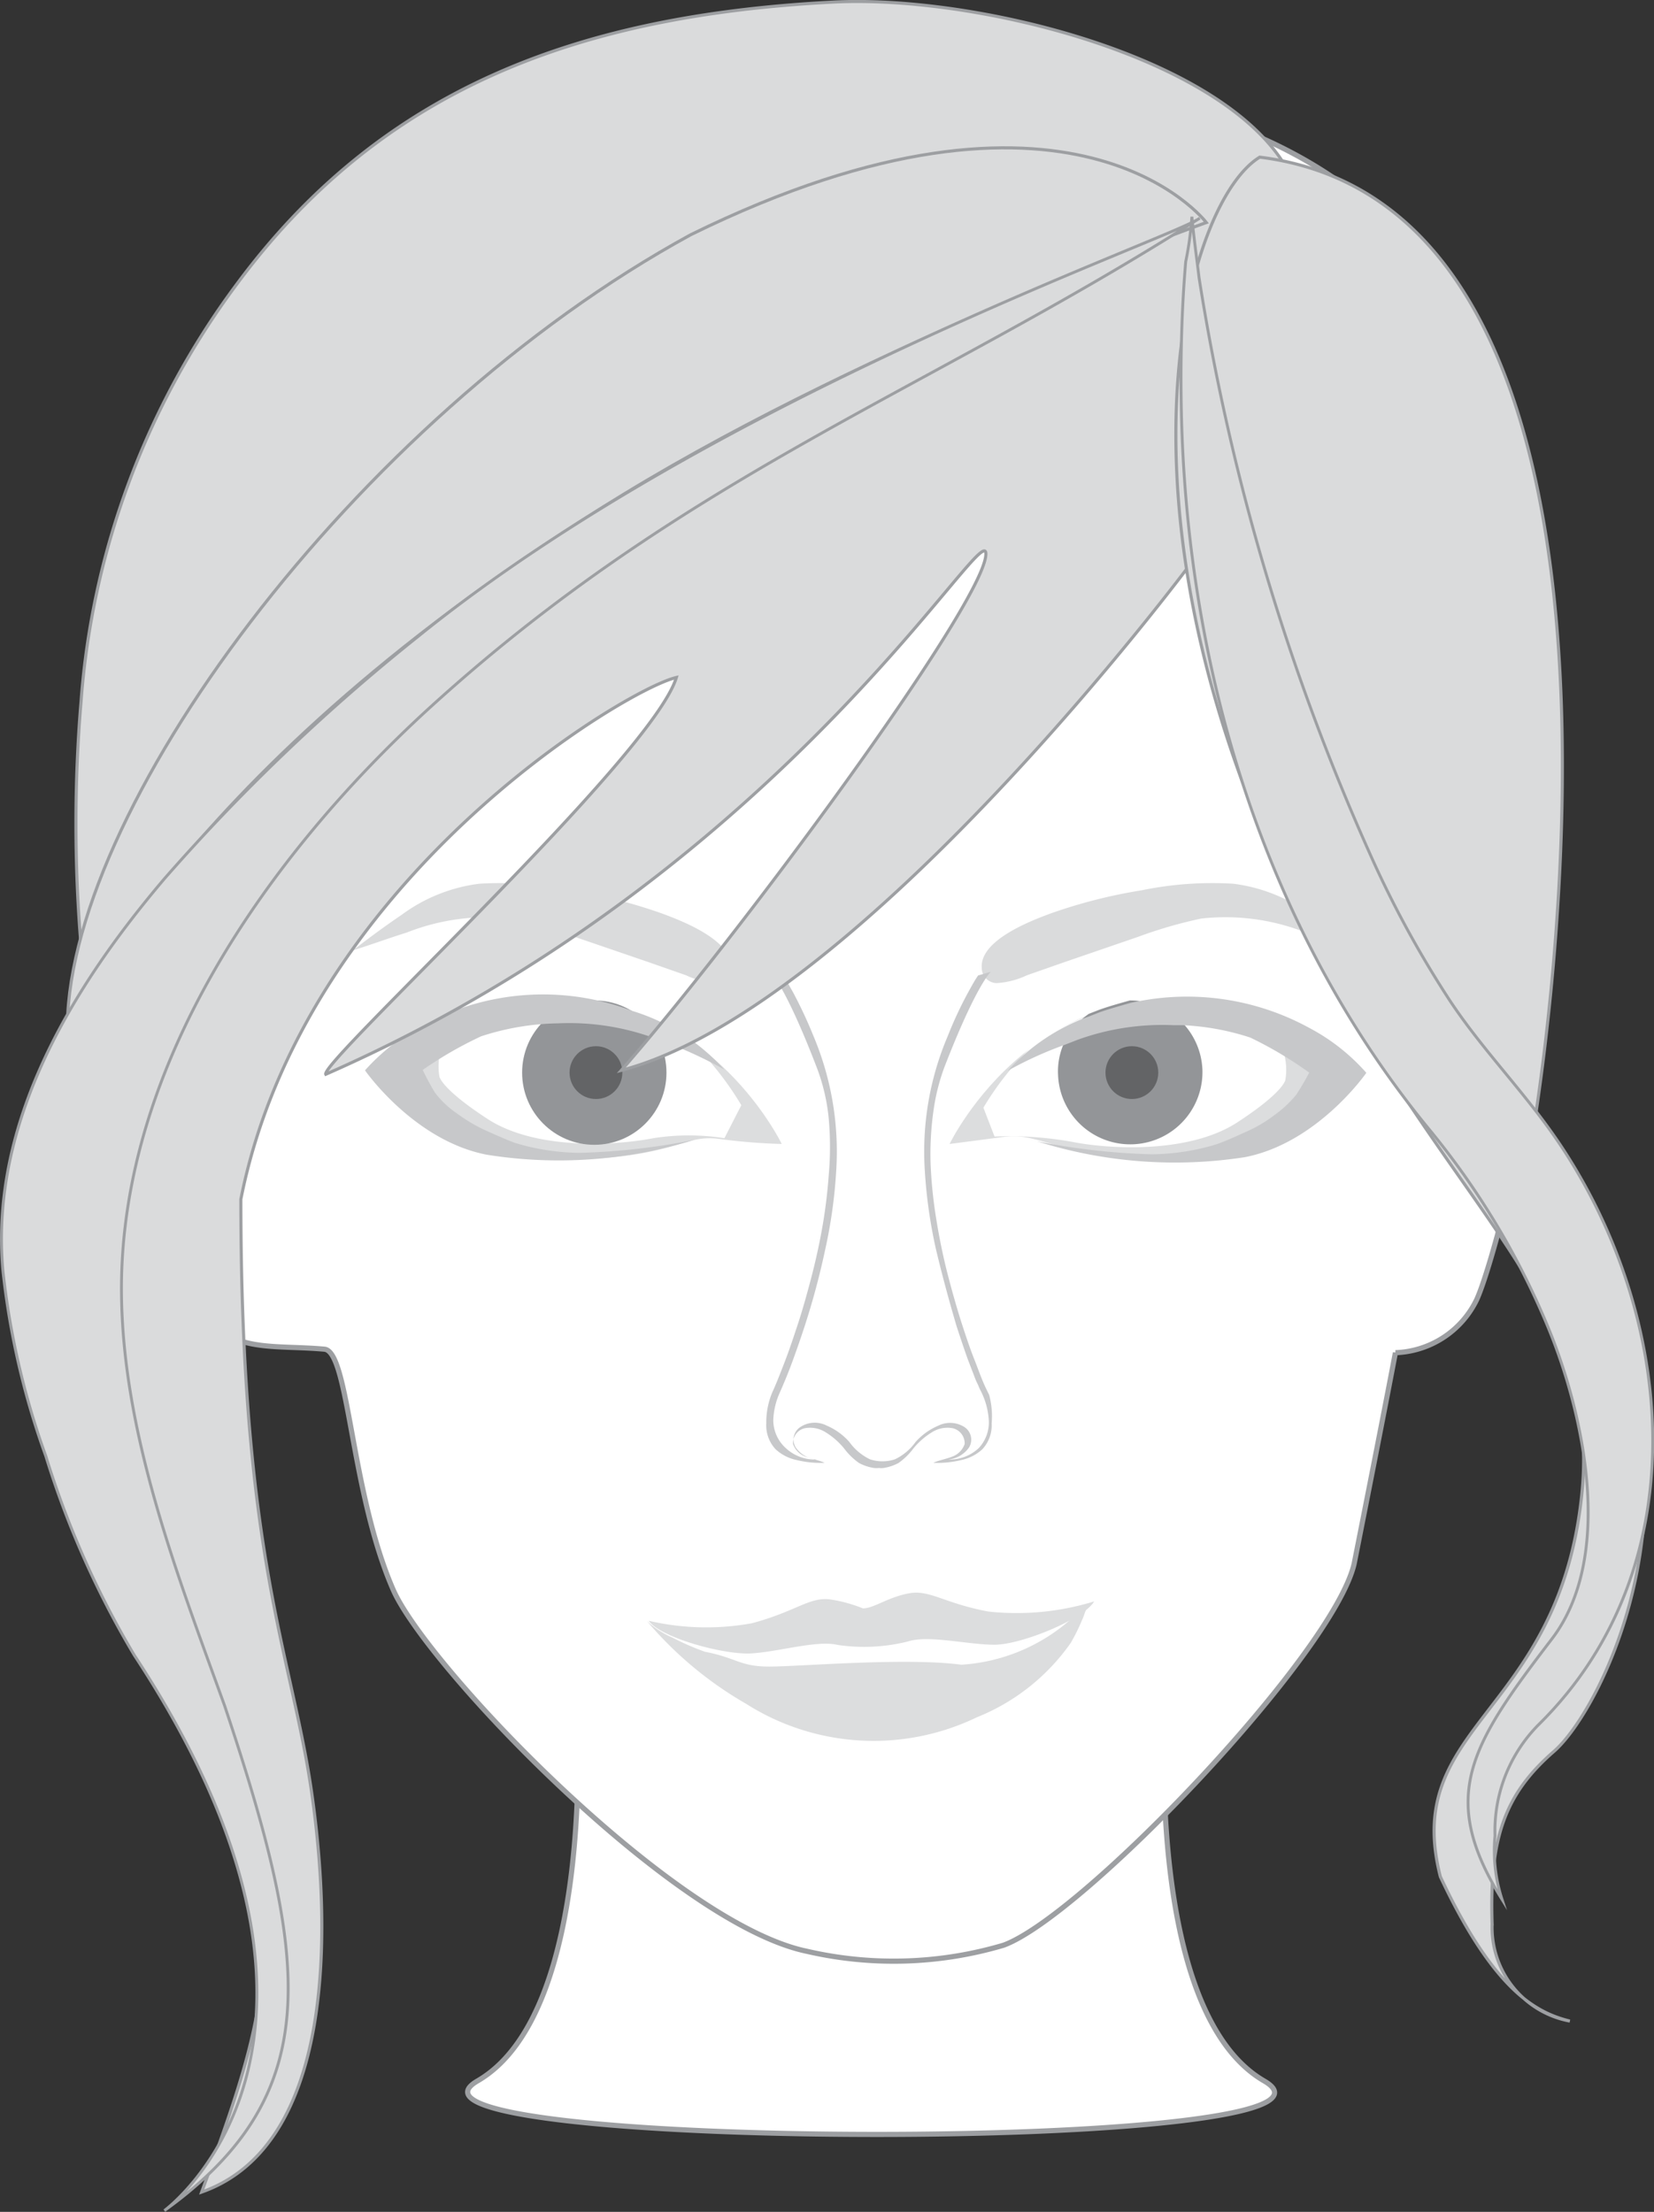
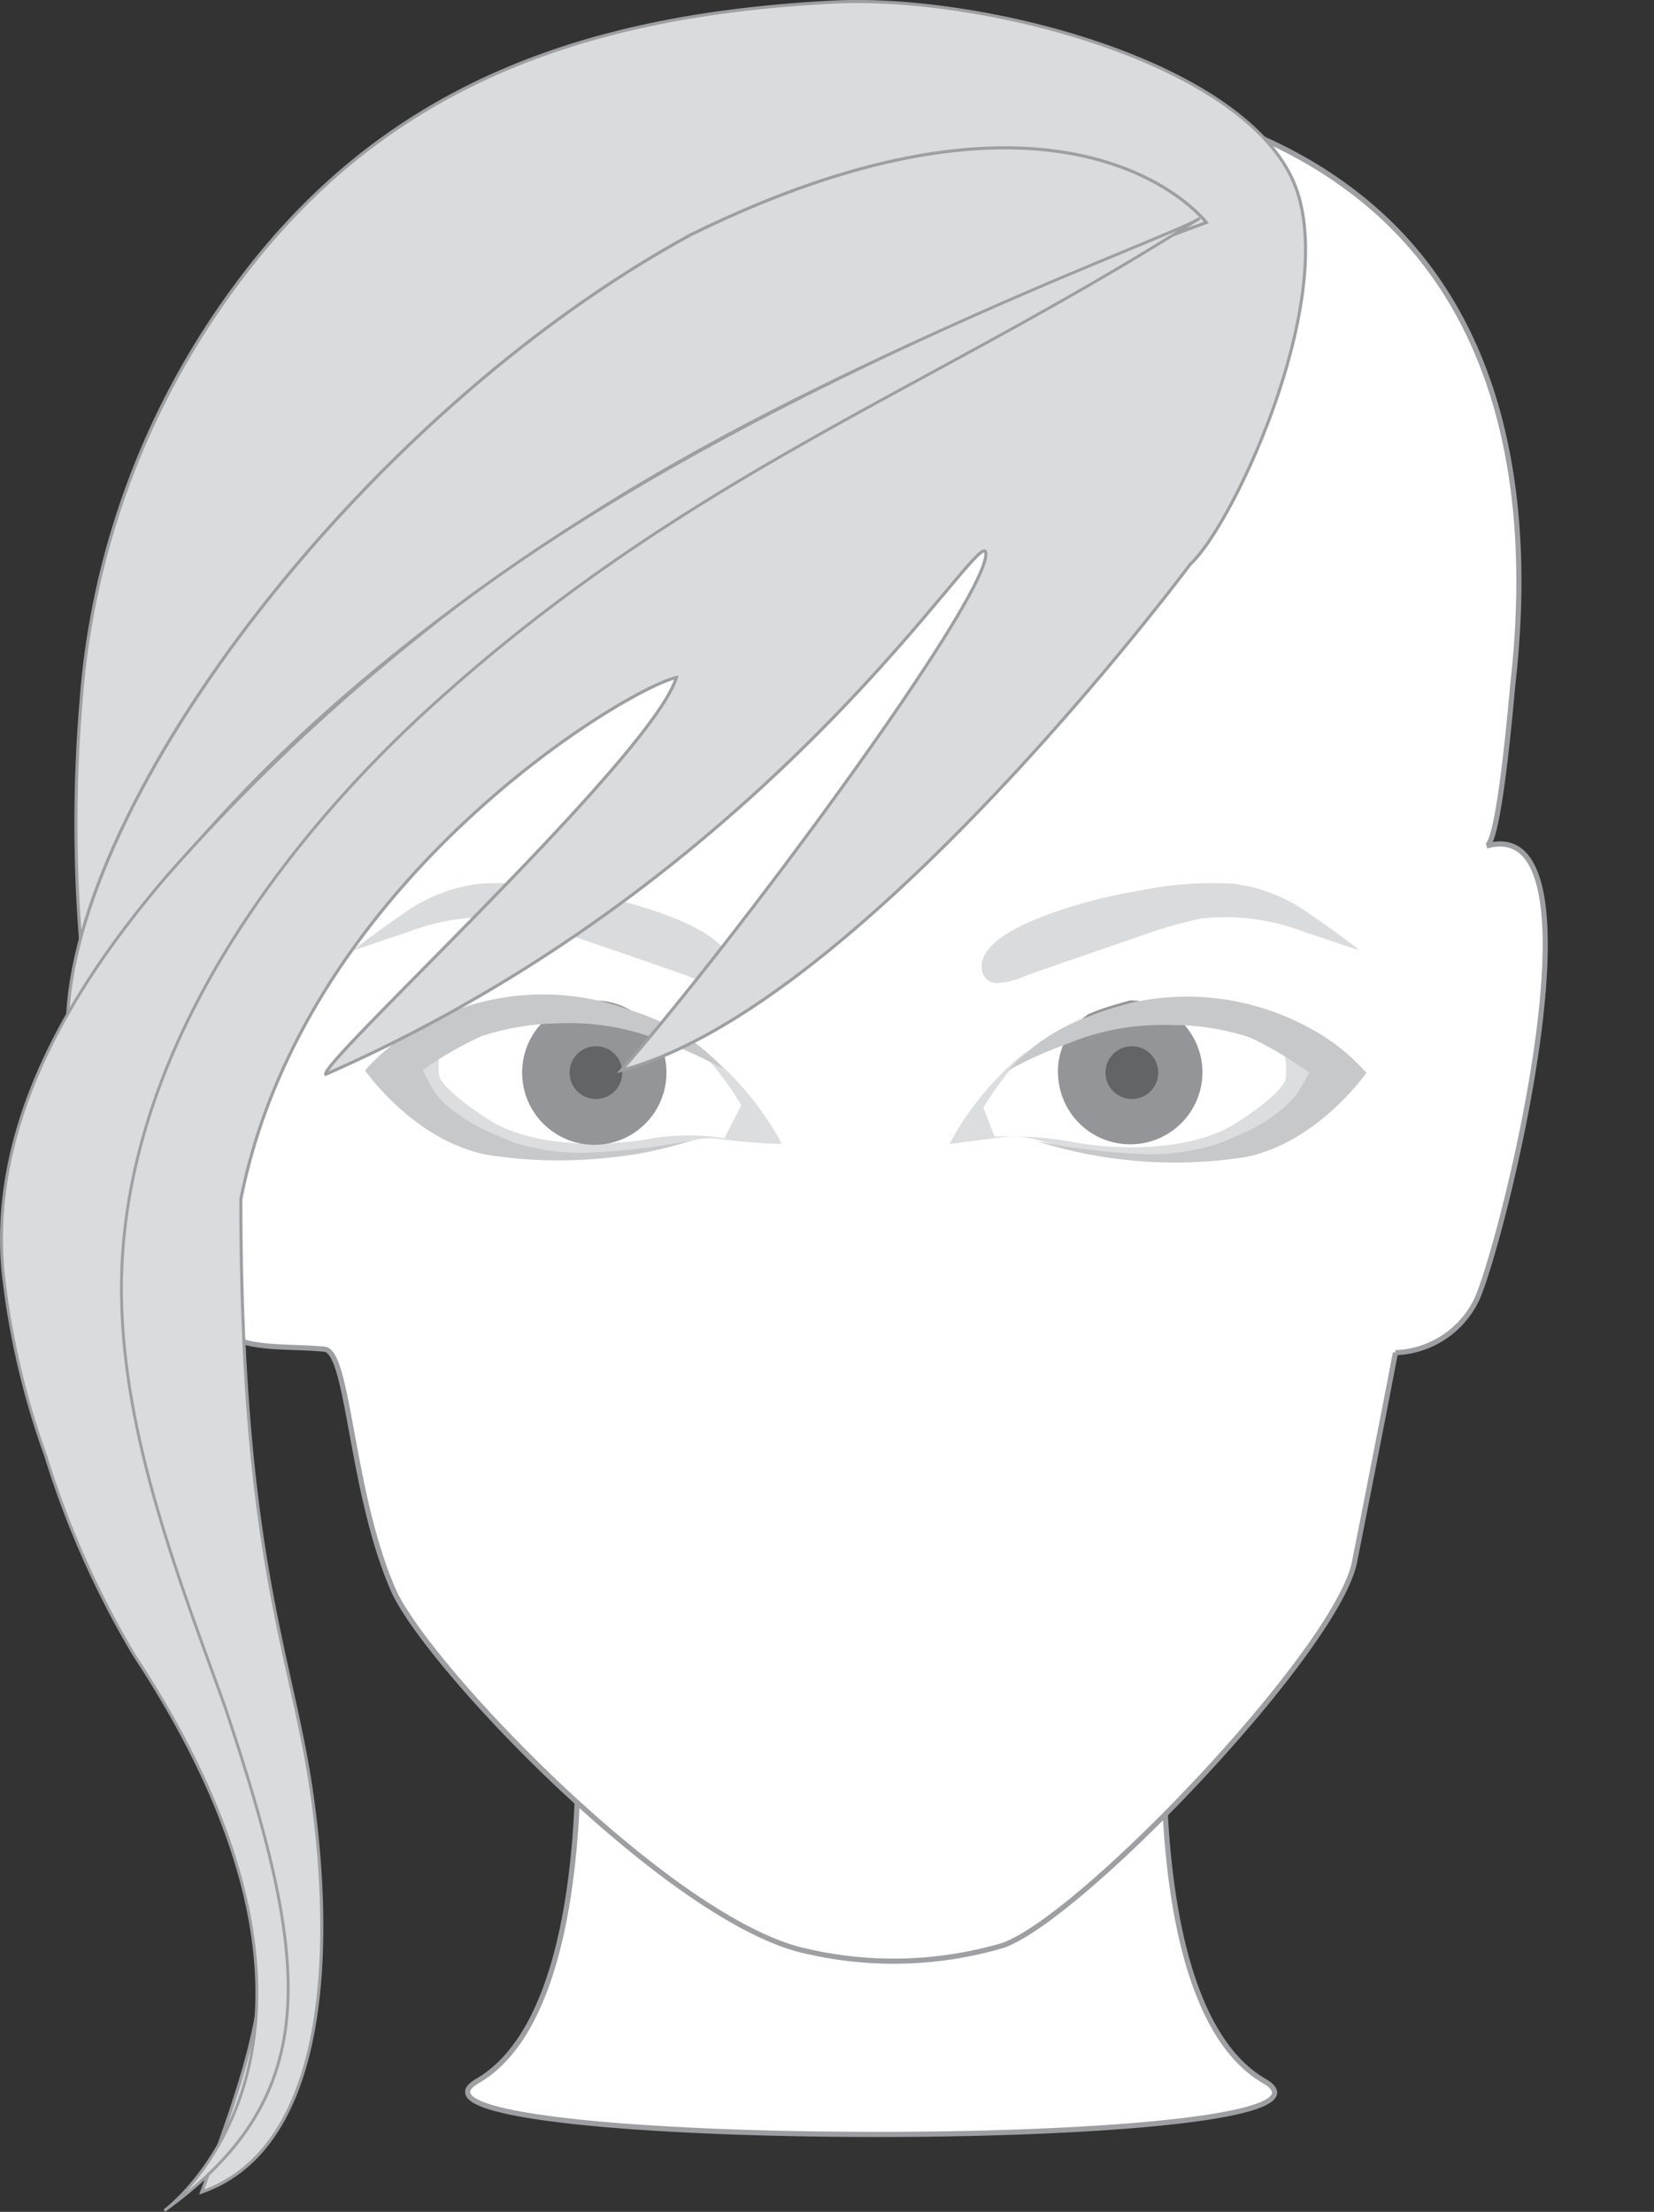
<svg xmlns="http://www.w3.org/2000/svg" id="Avatar" width="80.21" height="107.25" viewBox="0 0 80.21 107.25">
  <rect x="0" y="0" width="80.21" height="107.25" fill="#333333" stroke="none" />
  <defs>
    <style>
      .cls-1, .cls-3, .cls-6 {
        fill: #fff;
      }

      .cls-1, .cls-10, .cls-9 {
        stroke: #9d9fa2;
        stroke-miterlimit: 10;
      }

      .cls-1 {
        stroke-width: 0.25px;
      }

      .cls-10, .cls-2, .cls-9 {
        fill: #dadbdc;
      }

      .cls-3 {
        opacity: 0.42;
        isolation: isolate;
      }

      .cls-4 {
        fill: #c7c8ca;
      }

      .cls-5 {
        fill: #dcddde;
      }

      .cls-7 {
        fill: #939598;
      }

      .cls-8 {
        fill: #636466;
      }

      .cls-9 {
        stroke-width: 0.15px;
      }

      .cls-10 {
        stroke-width: 0.14px;
      }
    </style>
  </defs>
  <title>btnAvatar</title>
  <g id="avatar-2" data-name="avatar">
    <g id="BODY">
      <path class="cls-1" d="M42.84,80.58a33.35,33.35,0,0,1,1.26,6.24c.1.78,1.14,15.82-4.74,19.23s44.2,3.51,38.14,0c-5.87-3.41-4.83-18.45-4.73-19.23.13-1.66,2-5.66,2-5.66" transform="translate(-16.2 -5.15)" />
    </g>
    <g id="FACE">
      <path id="face-2" class="cls-1" d="M31.93,70.57c1.2.1,1.26,6.91,3.34,11.67,1.61,3.68,13.55,16.19,20.08,17.53a18.73,18.73,0,0,0,9.52-.3c3.87-1.42,16-14.15,17-18.5,1.55-7.82,2-10.23,2-10.23a4.55,4.55,0,0,0,3.94-2.57c1.2-2.59,6.55-23.7.48-22,.63-.18,1.21-7.21,1.28-7.9,1-8.86-.36-18.38-8-24C77.34,11.12,72,9.82,66.83,9,52.29,6.78,31.6,8.66,25.83,25c-1.67,4.7-1.22,9.39-.78,14.24.06.73,0,7.85,0,7.84s-5.94-2.39-3,11.19S27.44,70.17,31.93,70.57Z" transform="translate(-16.2 -5.15)" />
      <path class="cls-2" d="M50.94,52.82a4,4,0,0,1-1.47-.38l-1.77-.62-3.62-1.24A22,22,0,0,0,41,49.69a10.62,10.62,0,0,0-5.08.68c-.87.27-1.73.59-2.6.86.77-.6,1.56-1.18,2.37-1.73A8,8,0,0,1,39.45,48a17,17,0,0,1,4.44.32,25,25,0,0,1,4.43,1.13c1,.37,3.43,1.31,3.32,2.64A.74.74,0,0,1,50.94,52.82Z" transform="translate(-16.2 -5.15)" />
      <path class="cls-2" d="M64.53,52.82A4,4,0,0,0,66,52.44l1.77-.62,3.61-1.24a22,22,0,0,1,3.07-.89,10.62,10.62,0,0,1,5.08.68c.88.27,1.73.59,2.6.86-.76-.6-1.56-1.18-2.37-1.73A8,8,0,0,0,76,48a17,17,0,0,0-4.44.32,25,25,0,0,0-4.43,1.13c-1,.37-3.43,1.31-3.32,2.64A.74.74,0,0,0,64.53,52.82Z" transform="translate(-16.2 -5.15)" />
      <path class="cls-3" d="M54.84,87.78s5.24.54,7.16,0,2.83-.48,2.47,0-5,2.28-7.52,1.56S53.78,87.68,54.84,87.78Z" transform="translate(-16.2 -5.15)" />
-       <path class="cls-4" d="M64.17,72.79,64,72.44c-.22-.47-.4-1-.58-1.45s-.42-1.17-.61-1.76c-.24-.76-.45-1.51-.65-2.28s-.4-1.72-.54-2.59a22.55,22.55,0,0,1-.29-2.73A14.93,14.93,0,0,1,61.47,59,10,10,0,0,1,62,56.89c1.55-4,2.25-4.62,2.25-4.62l-.62.18-.13.2c-.12.2-.23.4-.34.6a18.91,18.91,0,0,0-1,2.14,14.29,14.29,0,0,0-1.11,6.55,24,24,0,0,0,.54,3.79c.3,1.26.64,2.51,1,3.73.18.55.36,1.09.55,1.62l.3.78a3.43,3.43,0,0,0,.19.44,2.55,2.55,0,0,0,.13.29A3.59,3.59,0,0,1,64.15,74a1.82,1.82,0,0,1-.49,1.37,2.06,2.06,0,0,1-1.47.55,1.39,1.39,0,0,0,1-.58.73.73,0,0,0-.23-1,1.29,1.29,0,0,0-1.26-.06,3.09,3.09,0,0,0-1.1.79,2.62,2.62,0,0,1-1,.84,1.93,1.93,0,0,1-1.21,0,2.62,2.62,0,0,1-1-.84,3.06,3.06,0,0,0-1.09-.79,1.27,1.27,0,0,0-1.28.06.73.73,0,0,0-.23,1,1.39,1.39,0,0,0,1,.58,2.07,2.07,0,0,1-1.48-.55A1.83,1.83,0,0,1,53.7,74,3.53,3.53,0,0,1,54,72.71c.24-.54.46-1.08.66-1.63s.38-1.07.56-1.62a36.6,36.6,0,0,0,1-3.73,24,24,0,0,0,.53-3.79,14.41,14.41,0,0,0-1.1-6.55,21.85,21.85,0,0,0-1-2.14l-.34-.6s-.09-.19-.13-.2l-.63-.18s.71.61,2.25,4.62a9.46,9.46,0,0,1,.59,2.51,15.44,15.44,0,0,1,0,2.72,25.2,25.2,0,0,1-.35,2.75c-.16.87-.36,1.73-.59,2.58s-.41,1.48-.66,2.21c-.18.55-.37,1.1-.58,1.64s-.36.93-.57,1.39a3.78,3.78,0,0,0-.28,1.48,1.7,1.7,0,0,0,.45,1.25,2.14,2.14,0,0,0,1,.52,4.94,4.94,0,0,0,1.38.14c-.29-.13-.6-.18-.89-.29a1,1,0,0,1-.64-.62.73.73,0,0,1,.58-.77,1.41,1.41,0,0,1,1,.2,3.58,3.58,0,0,1,.9.79,3.19,3.19,0,0,0,.72.7,2.26,2.26,0,0,0,.72.24,1,1,0,0,0,.24,0,.89.89,0,0,0,.23,0,2.26,2.26,0,0,0,.72-.24,3.19,3.19,0,0,0,.72-.7,3.58,3.58,0,0,1,.9-.79,1.41,1.41,0,0,1,1-.2.75.75,0,0,1,.59.77,1,1,0,0,1-.63.62c-.28.11-.6.16-.89.29a4.94,4.94,0,0,0,1.38-.14,2.14,2.14,0,0,0,1-.52,1.7,1.7,0,0,0,.45-1.25A4,4,0,0,0,64.17,72.79Z" transform="translate(-16.2 -5.15)" />
      <path class="cls-5" d="M62.25,60.62s4.53-9.45,14.82-6.45c3.23,2.41,2.73,2.26,2.7,2.92s-2.22,4.36-7.23,4.28-5.86-1.32-7.61-1.1Z" transform="translate(-16.2 -5.15)" />
      <path class="cls-5" d="M54.11,60.62s-4.53-9.45-14.82-6.45c-3.23,2.41-2.73,2.26-2.7,2.92s2.27,4.36,7.28,4.28,5.42-1.22,7.17-1A28.65,28.65,0,0,0,54.11,60.62Z" transform="translate(-16.2 -5.15)" />
      <path class="cls-6" d="M63.89,58.86l.54,1.4a17.26,17.26,0,0,1,3.73.25c1.72.35,5.61.61,8-.91,2-1.3,2.32-1.91,2.37-2.07A3,3,0,0,0,77.79,55c-.91-.69-2.46-1.34-5.35-1.29a11.25,11.25,0,0,0-6.19,2.17A14.42,14.42,0,0,0,63.89,58.86Z" transform="translate(-16.2 -5.15)" />
      <path class="cls-6" d="M52.15,58.74l-.82,1.6a11.09,11.09,0,0,0-3.45,0c-1.73.34-5.61.61-8-.91-2-1.3-2.32-1.91-2.37-2.07a3,3,0,0,1,.74-2.52c.91-.69,2.46-1.34,5.34-1.29a11.25,11.25,0,0,1,6.19,2.17A15,15,0,0,1,52.15,58.74Z" transform="translate(-16.2 -5.15)" />
      <path class="cls-7" d="M74.51,57a3.5,3.5,0,1,1-7,.27,3.35,3.35,0,0,1,.32-1.61A3.71,3.71,0,0,1,69,54.31l.54-.21c.48-.17,1-.31,1.45-.44A3.5,3.5,0,0,1,74.51,57Z" transform="translate(-16.2 -5.15)" />
      <circle class="cls-7" cx="28.82" cy="52.01" r="3.5" />
      <path class="cls-4" d="M36.7,54.86a12.15,12.15,0,0,1,10.17-.69A9.84,9.84,0,0,1,51.31,57a21.48,21.48,0,0,0-3.43-1.53,12,12,0,0,0-4.6-.7,12.6,12.6,0,0,0-3.75.63,18.89,18.89,0,0,0-2.83,1.63,11.88,11.88,0,0,0,.6,1.11,4.57,4.57,0,0,0,1.06,1,7.91,7.91,0,0,0,1.34.8c.49.22,1,.45,1.48.63a11.17,11.17,0,0,0,3.14.48,32.42,32.42,0,0,0,5.55-.63,22.16,22.16,0,0,1-10.07.72c-3.54-.69-5.9-4.09-5.9-4.09A10.06,10.06,0,0,1,36.7,54.86Z" transform="translate(-16.2 -5.15)" />
      <circle class="cls-8" cx="54.89" cy="52.01" r="1.28" />
      <circle class="cls-8" cx="28.9" cy="52.01" r="1.28" />
      <path class="cls-4" d="M82.46,57.17s-2.35,3.4-5.89,4.09a22.21,22.21,0,0,1-10.08-.77,32.43,32.43,0,0,0,5.56.63,11.1,11.1,0,0,0,3.13-.48c.51-.18,1-.41,1.49-.63A6.54,6.54,0,0,0,78,59.22a5.34,5.34,0,0,0,1.07-1c.22-.34.43-.7.62-1.06a18.75,18.75,0,0,0-2.86-1.7,12.24,12.24,0,0,0-3.29-.6h-.45a12.06,12.06,0,0,0-4.61.7l-.67.26a18.3,18.3,0,0,0-2.74,1.25A9.74,9.74,0,0,1,69,54.44l.54-.21c.48-.17,1-.31,1.45-.44a12.36,12.36,0,0,1,8.7,1.2A9.75,9.75,0,0,1,82.46,57.17Z" transform="translate(-16.2 -5.15)" />
      <path class="cls-9" d="M73.92,32.51S57.92,54,46.33,57.05C52,50.58,63.64,34.79,64,32.13S54.51,47.35,32,57.24C31.7,56.67,47.85,41.83,49,38c-2.47.57-18.07,9.89-21.12,25.3,0,17.32,2.47,22.08,3.43,28.74s1.14,17.12-5.33,19.4c4-10.84,5.33-15.22-4.57-31.39C17,67.17,17.6,62,19.31,57.24A16.09,16.09,0,0,0,20.13,51a70.8,70.8,0,0,1,0-11.83A38.64,38.64,0,0,1,27.63,19c7-9.5,16.5-13.11,29-13.75,7.29-.37,20.5,3,22.5,9.25C80.91,20.05,76,30.6,73.92,32.51Z" transform="translate(-16.2 -5.15)" />
-       <path class="cls-9" d="M92.7,66c6.85,10.84,1.24,22-1.14,24.07s-3.14,4.18-3,8.37a4.62,4.62,0,0,0,3.77,4.71c-1.52-.38-3.62-1.33-6.28-7-1.9-7.42,5.71-7.8,6.85-18.46s-8-14.46-15.41-32-3.62-30.83-.2-32.92c21.32,2.66,13.13,48,13.13,48S92.19,65.62,92.7,66Z" transform="translate(-16.2 -5.15)" />
      <path class="cls-9" d="M19.47,55.35s5-12.83,27-26.25C58.63,21.69,74.7,15.94,74.7,15.94s-6.44-8.53-25,.59C33.37,25.44,19.18,44.73,19.47,55.35Z" transform="translate(-16.2 -5.15)" />
      <path class="cls-10" d="M24.17,112.34s11-8-1.45-26.92a44.3,44.3,0,0,1-4.3-9.67,38.47,38.47,0,0,1-2.08-9c-.64-7.19,3.36-13.73,7.84-19A94.91,94.91,0,0,1,36.49,36C50.88,24.35,73.06,16.7,74.38,15.73c-13.25,8.44-25,12.44-37.51,23.89-7.61,7-14.77,17.06-14.78,28,0,6.92,2.68,13.81,5,20.23C31.21,100.17,32.08,106.65,24.17,112.34Z" transform="translate(-16.2 -5.15)" />
-       <path class="cls-10" d="M74,15.66a15.88,15.88,0,0,1-.3,2.18c-.19,2.24-.25,4.48-.22,6.72.17,12.68,3.91,25.52,12.1,35.44a37.86,37.86,0,0,1,5.69,9.5c1.75,4.23,3.24,11.13.18,15.13-3.93,5.14-5.53,7.61-2.41,12.62a7.65,7.65,0,0,1-.34-3.08,7.31,7.31,0,0,1,2.1-5.38c7.94-7.81,6.66-20.38.55-28.87-1.56-2.17-3.43-4.1-4.89-6.33a50.72,50.72,0,0,1-3.87-7.14,110.25,110.25,0,0,1-8.24-27.82C74.23,17.63,74.09,16.65,74,15.66Z" transform="translate(-16.2 -5.15)" />
-       <path class="cls-5" d="M47.57,83.75a4.47,4.47,0,0,0,1.25.81,12.69,12.69,0,0,0,1.56.68c1.56.3,1.69.72,3.13.72s6.61-.45,9.31-.09a8.86,8.86,0,0,0,5.58-2.45c.22-.19.45-.38.69-.55-.22.18-.29.58-.42.84a8.81,8.81,0,0,1-.55,1.11,10.18,10.18,0,0,1-4.55,3.6,11.53,11.53,0,0,1-11.18-.65A18.1,18.1,0,0,1,47.57,83.75Z" transform="translate(-16.2 -5.15)" />
-       <path class="cls-5" d="M64.12,83.29c-2.17-.41-2.83-1.07-3.85-.88s-1.68.72-2.22.73h0a6.94,6.94,0,0,0-1.62-.44c-1-.11-1.64.59-3.77,1.16a12.38,12.38,0,0,1-5-.12c.54.8,3.64,1.67,5,1.58s3.18-.65,4.16-.41a8.76,8.76,0,0,0,3.42-.17c1-.32,2.87.16,4.19.16s4.36-1.26,4.83-2.1A12.76,12.76,0,0,1,64.12,83.29Z" transform="translate(-16.2 -5.15)" />
    </g>
  </g>
</svg>